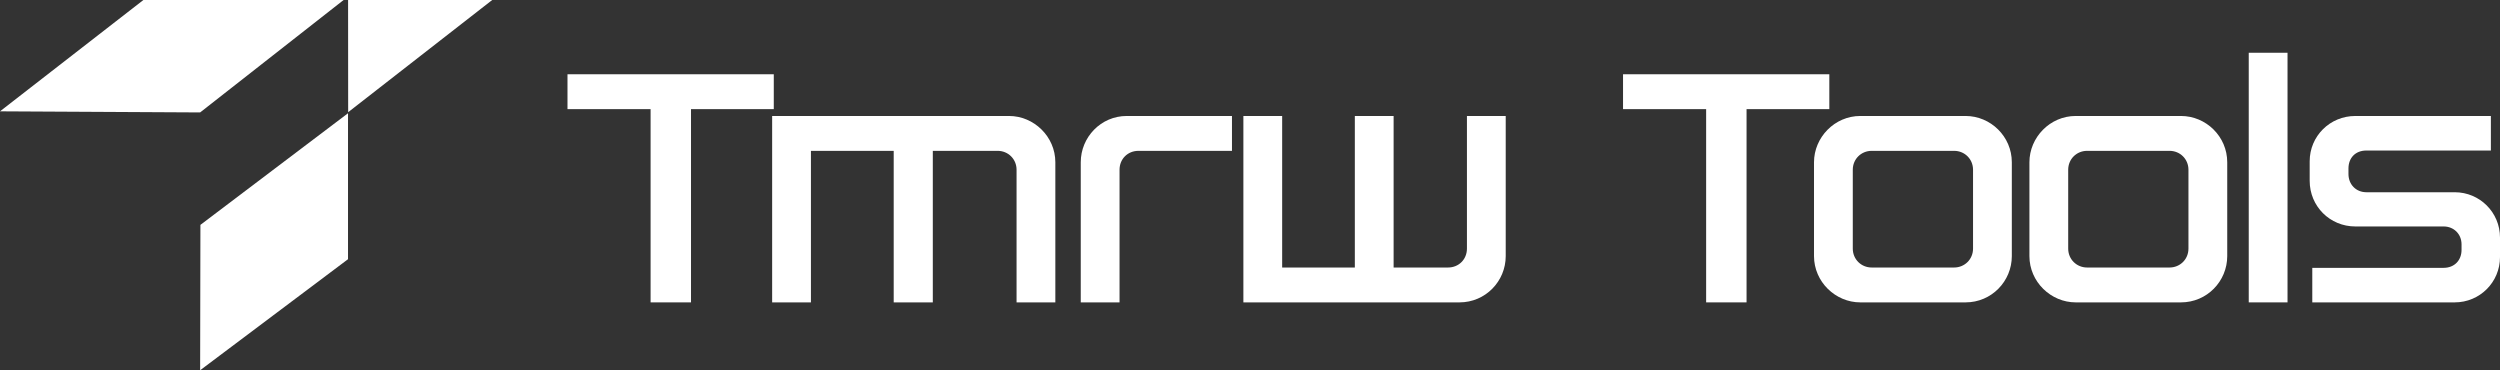
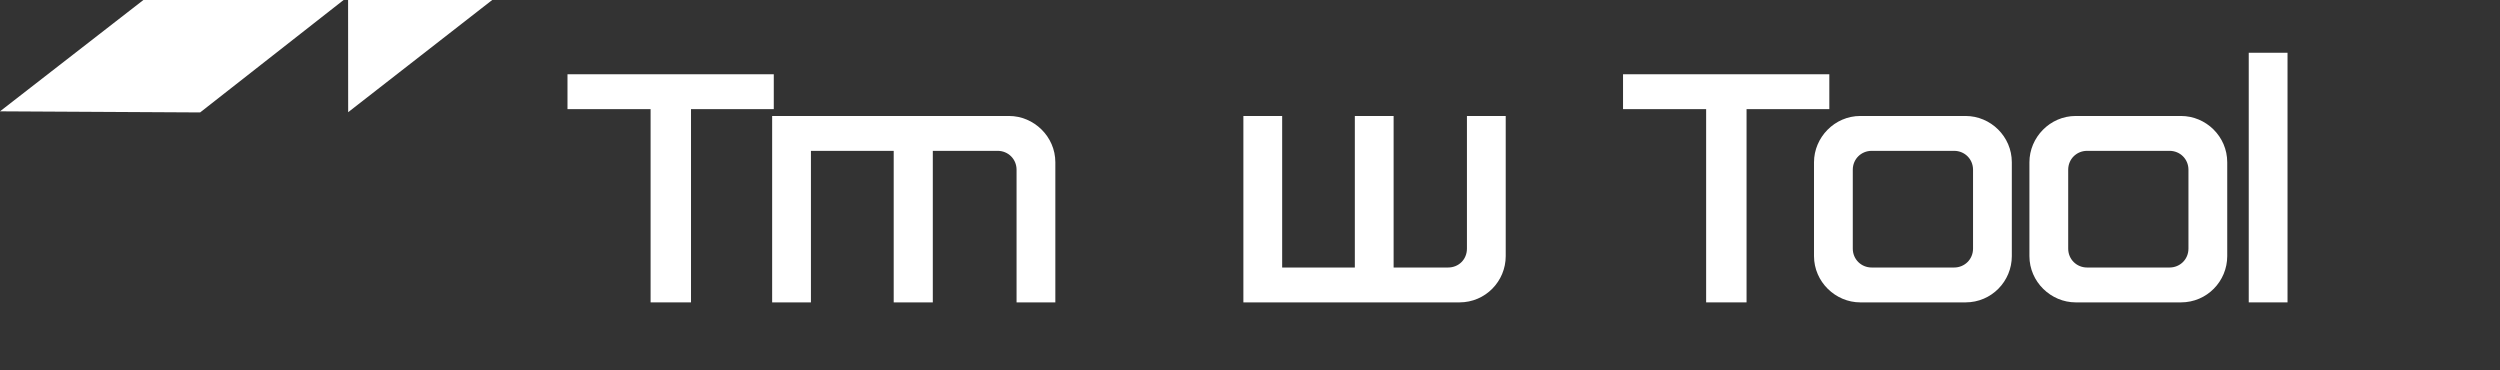
<svg xmlns="http://www.w3.org/2000/svg" id="Layer_1" data-name="Layer 1" viewBox="0 0 613.71 90.89">
  <rect x="0" y="0" width="613.71" height="90.89" fill="#333333" stroke="none" />
  <defs>
    <style>
      .cls-1 {
        fill: #FFFFFF;
      }
    </style>
  </defs>
  <g>
-     <polyline class="cls-1" points="85.43 63.63 85.43 27.8 49.2 55.2 49.13 90.89" />
    <polyline class="cls-1" points="49.13 27.6 84.35 0 35.2 0 0 27.33" />
    <polyline class="cls-1" points="85.47 27.54 85.45 0 120.83 0" />
  </g>
  <g>
    <path class="cls-1" d="M189.95,26.79h-20.32v47.44h-9.92V26.79h-20.4v-8.56h50.64v8.56Z" />
    <path class="cls-1" d="M259.07,39.83v34.4h-9.52v-32.56c0-2.64-2.08-4.64-4.64-4.64h-15.92v37.2h-9.6v-37.2h-20.32v37.2h-9.52V28.47h58.16c6.08,0,11.36,5.04,11.36,11.36Z" />
-     <path class="cls-1" d="M302.43,28.47v8.56h-22.96c-2.64,0-4.64,2-4.64,4.64v32.56h-9.52v-34.4c0-6.16,4.96-11.36,11.28-11.36h25.84Z" />
    <path class="cls-1" d="M342.11,65.67h13.36c2.64,0,4.64-2,4.64-4.64V28.47h9.52v34.4c0,6.16-4.96,11.36-11.36,11.36h-53.04V28.47h9.52v37.2h17.84V28.47h9.52v37.2Z" />
    <path class="cls-1" d="M449.07,26.79h-20.32v47.44h-9.92V26.79h-20.4v-8.56h50.64v8.56Z" />
    <path class="cls-1" d="M493.87,39.83v23.04c0,6.16-4.96,11.36-11.36,11.36h-25.84c-6.08,0-11.36-5.04-11.36-11.36v-23.04c0-6.08,5.04-11.36,11.36-11.36h25.84c6.16,0,11.36,5.04,11.36,11.36ZM484.35,41.67c0-2.64-2.08-4.64-4.64-4.64h-20.24c-2.56,0-4.64,2-4.64,4.64v19.36c0,2.64,2.08,4.64,4.64,4.64h20.24c2.56,0,4.64-2,4.64-4.64v-19.36Z" />
    <path class="cls-1" d="M546.75,39.83v23.04c0,6.16-4.96,11.36-11.36,11.36h-25.84c-6.08,0-11.36-5.04-11.36-11.36v-23.04c0-6.08,5.04-11.36,11.36-11.36h25.84c6.16,0,11.36,5.04,11.36,11.36ZM537.23,41.67c0-2.64-2.08-4.64-4.64-4.64h-20.24c-2.56,0-4.64,2-4.64,4.64v19.36c0,2.64,2.08,4.64,4.64,4.64h20.24c2.56,0,4.64-2,4.64-4.64v-19.36Z" />
    <path class="cls-1" d="M561.55,12.95v61.28h-9.52V12.95h9.52Z" />
-     <path class="cls-1" d="M602.59,47.19c6.16,0,11.12,4.96,11.12,11.12v4.8c0,6.16-4.96,11.12-11.12,11.12h-34.96v-8.48h32.24c2.64,0,4.4-1.84,4.4-4.4v-1.36c0-2.56-1.92-4.4-4.4-4.4h-21.68c-6.24,0-11.2-4.96-11.2-11.2v-4.8c0-6.16,4.96-11.12,11.2-11.12h33.28v8.48h-30.56c-2.72,0-4.4,1.84-4.4,4.4v1.36c0,2.56,1.84,4.48,4.4,4.48h21.68Z" />
  </g>
</svg>